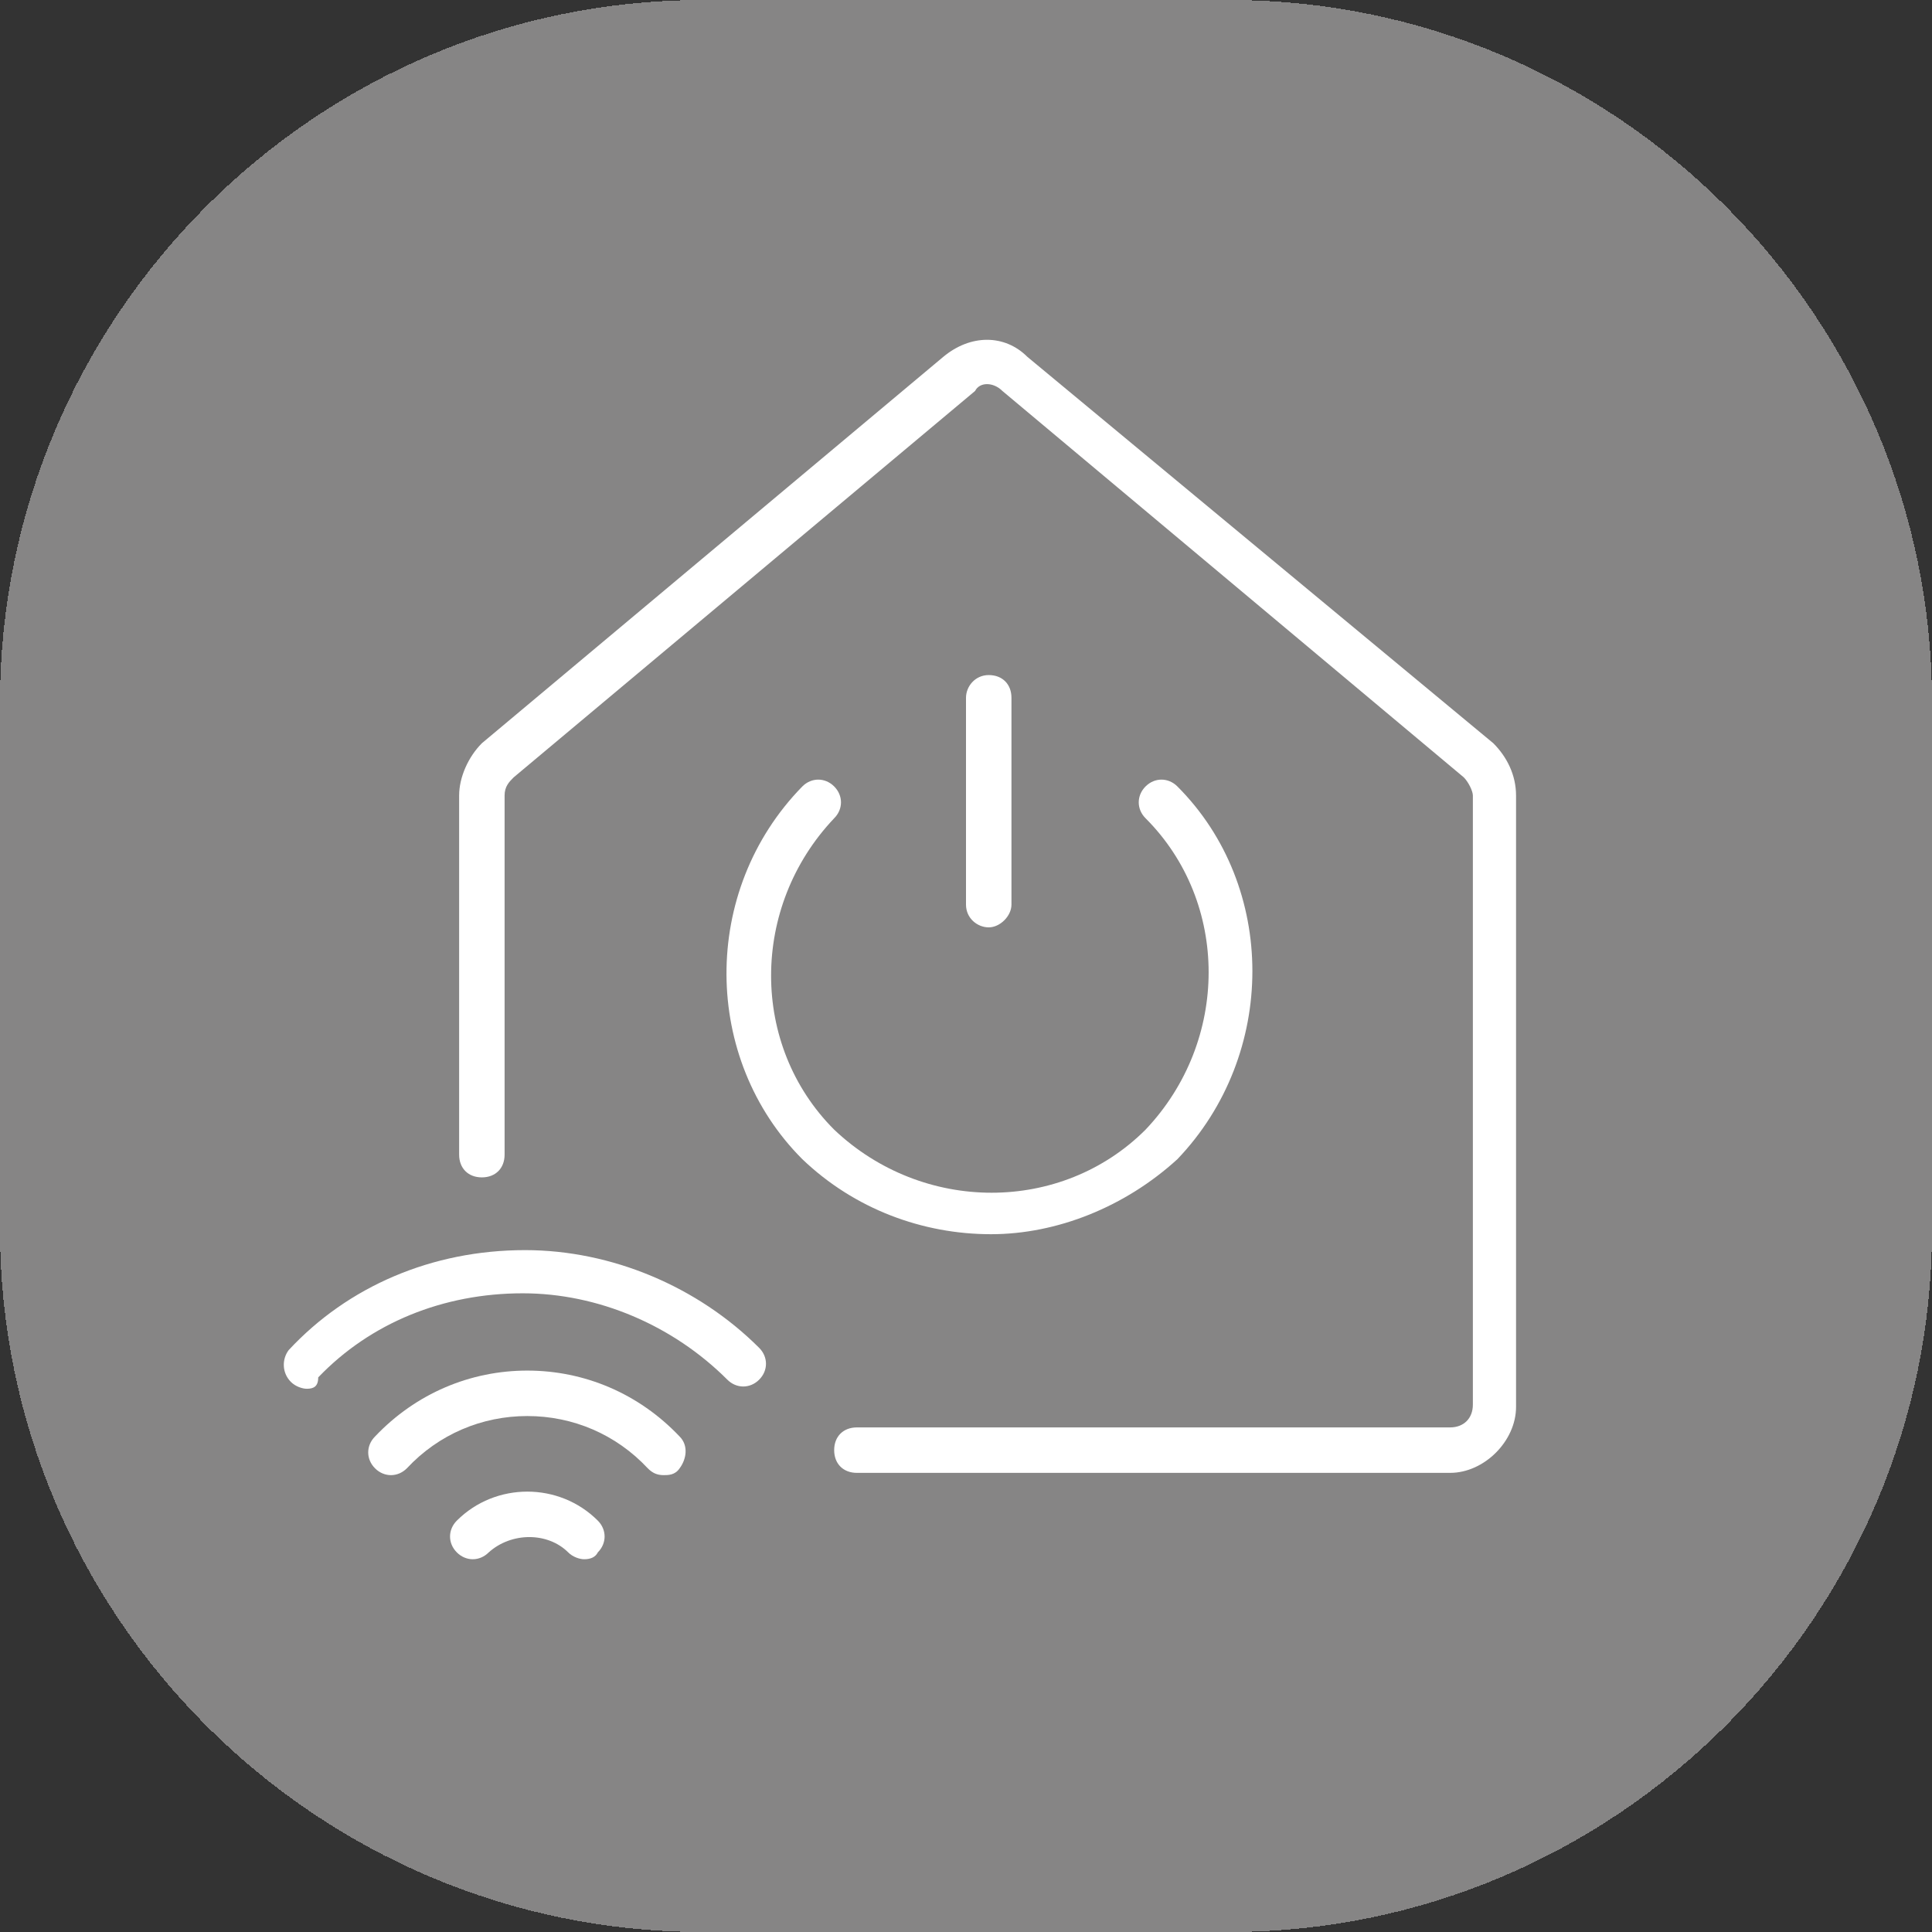
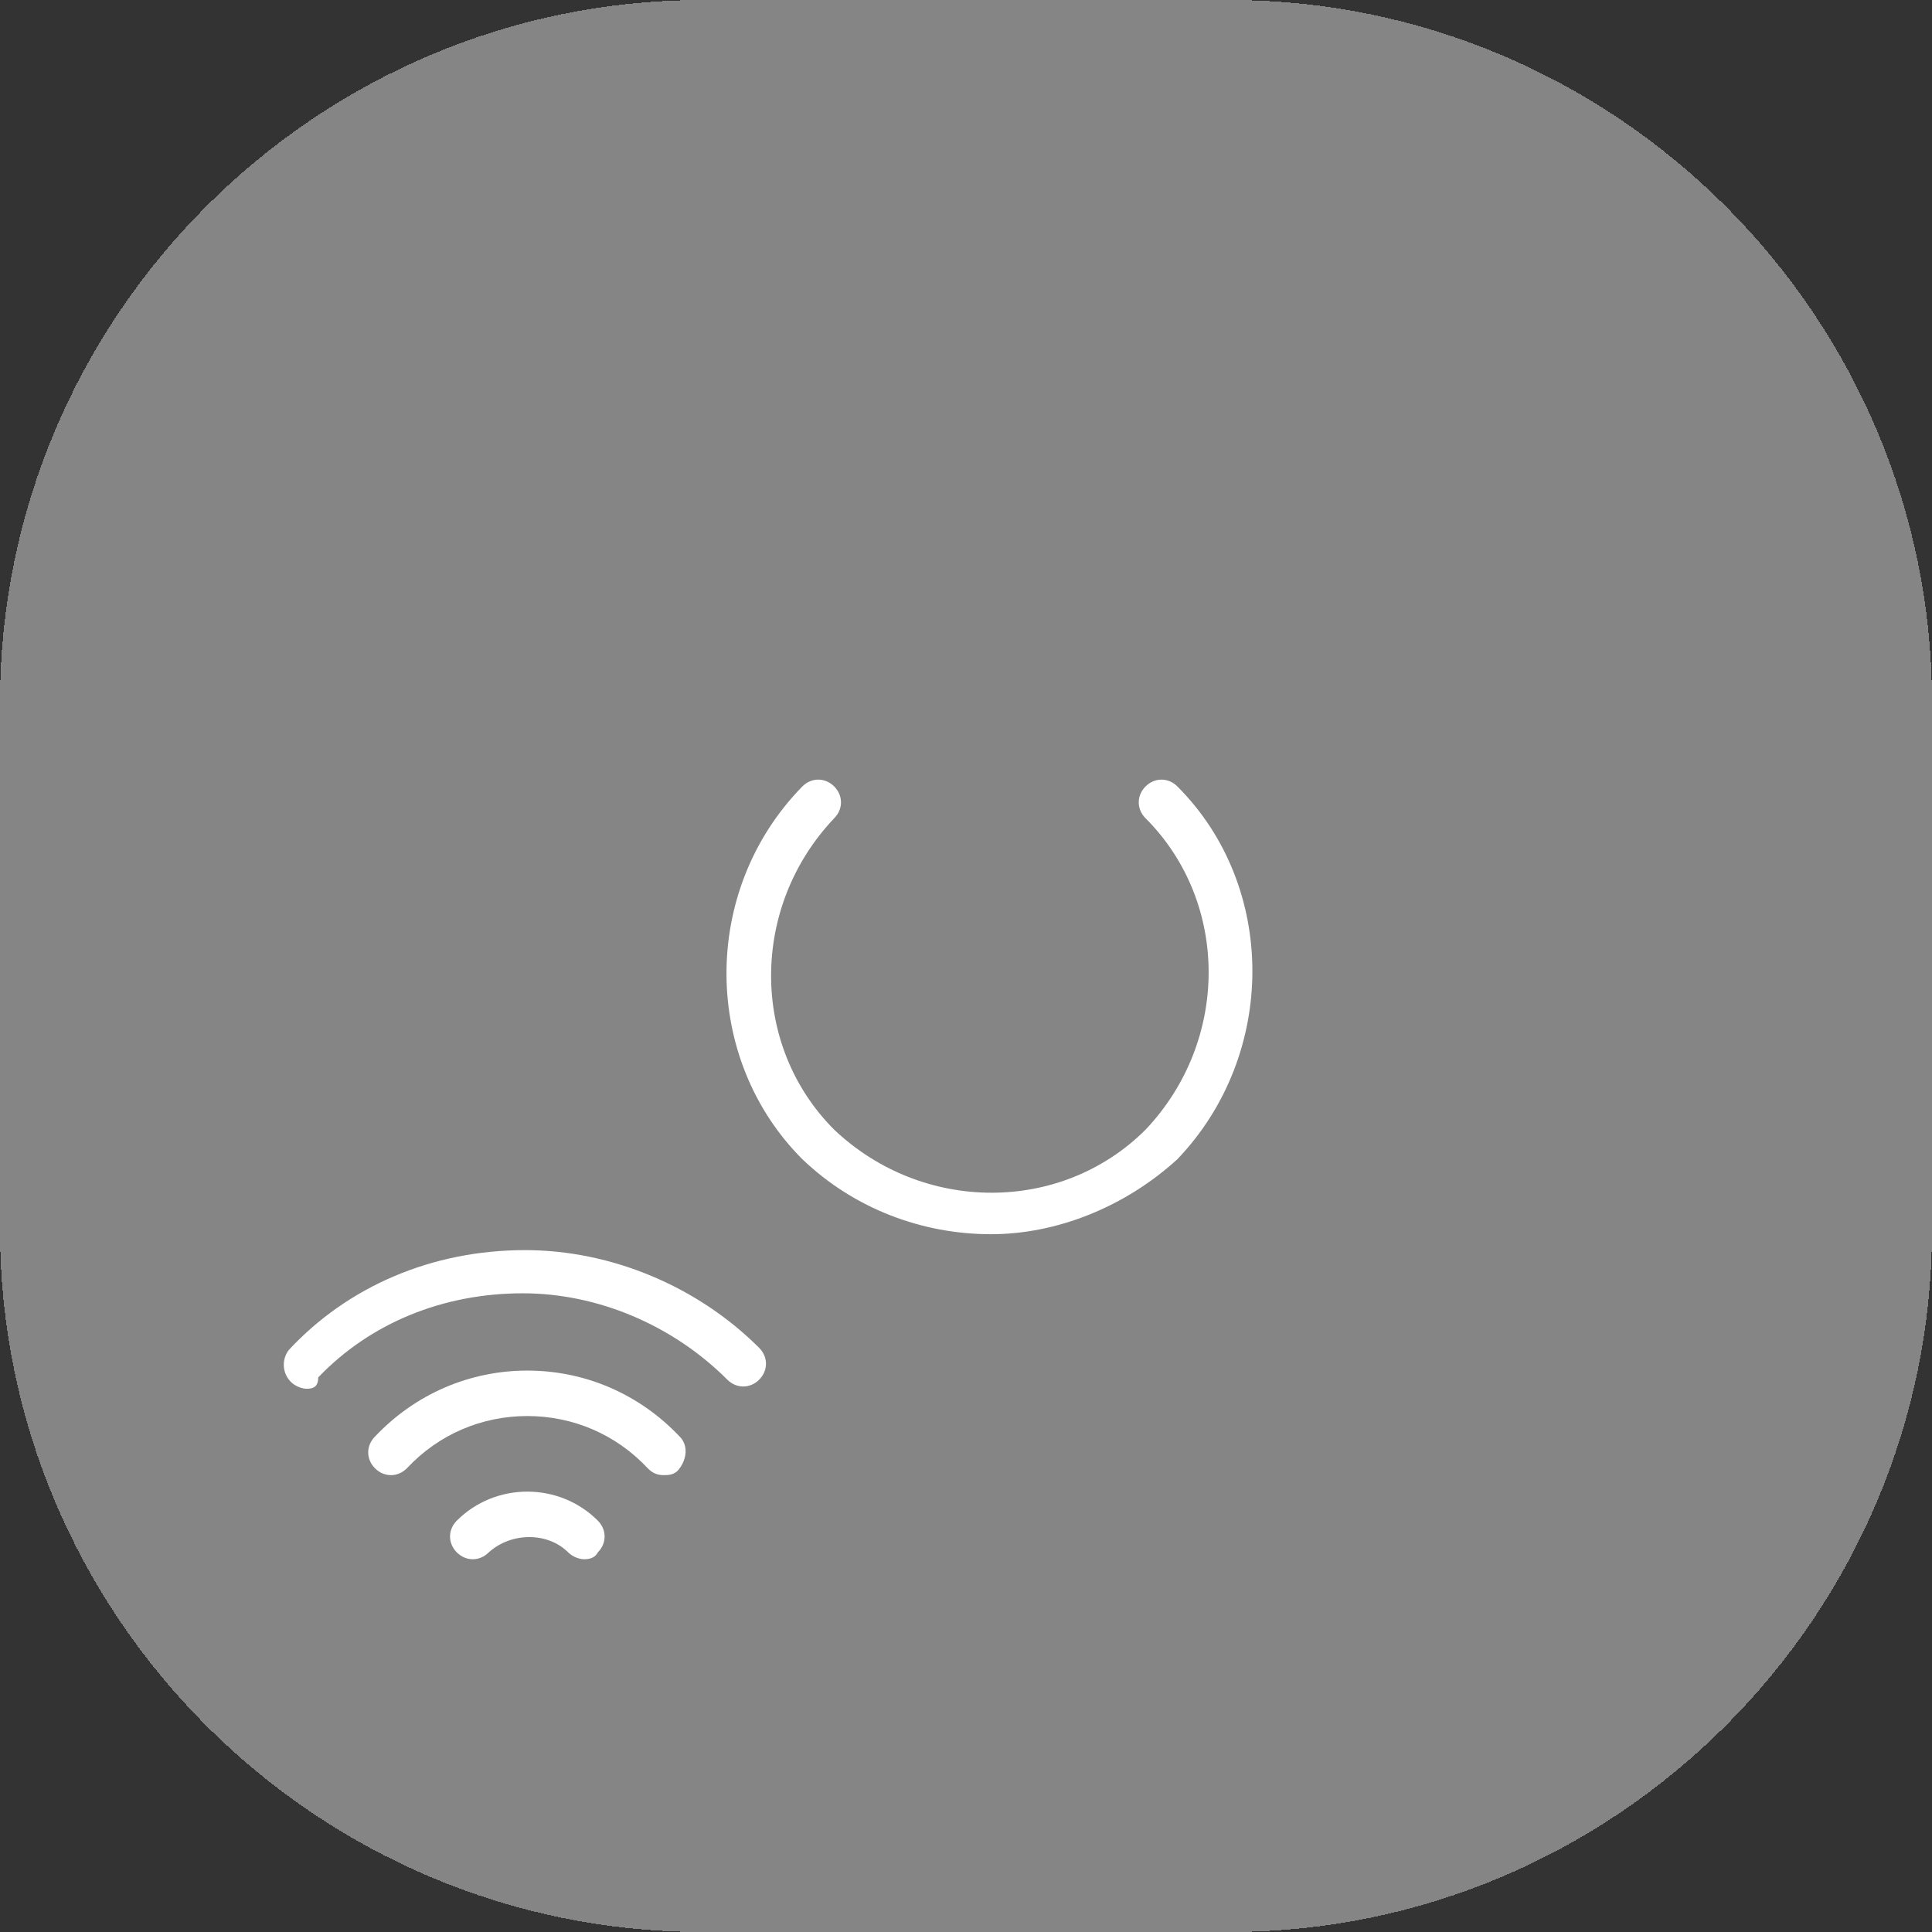
<svg xmlns="http://www.w3.org/2000/svg" version="1.1" id="Ebene_1" x="0px" y="0px" viewBox="0 0 85 85" style="enable-background:new 0 0 85 85;" xml:space="preserve">
  <rect x="0" y="0" width="85" height="85" fill="#333333" stroke="none" />
  <style type="text/css">
	.st0{fill:#868585;}
	.st1{fill:#FFFFFF;}
	.st2{fill-rule:evenodd;clip-rule:evenodd;fill:#FFFFFF;}
</style>
  <g>
    <g>
      <path shape-rendering="crispEdges" class="st0" d="M30.9,0h23.2C71.1,0,85,13.9,85,30.9v23.2C85,71.1,71.1,85,54.1,85H30.9    C13.9,85,0,71.1,0,54.1V30.9C0,13.9,13.9,0,30.9,0z" />
      <path class="st1" d="M25.7,68.6c-0.2,0-0.5-0.1-0.7-0.3c-0.9-0.9-2.5-0.9-3.5,0c-0.4,0.4-1,0.4-1.4,0c-0.4-0.4-0.4-1,0-1.4    c1.7-1.7,4.5-1.7,6.2,0c0.4,0.4,0.4,1,0,1.4C26.2,68.5,26,68.6,25.7,68.6z" />
      <path class="st1" d="M29.2,64.9c-0.3,0-0.5-0.1-0.7-0.3c-1.4-1.5-3.3-2.3-5.3-2.3s-3.9,0.8-5.3,2.3c-0.4,0.4-1,0.4-1.4,0    c-0.4-0.4-0.4-1,0-1.4c1.8-1.9,4.2-2.9,6.7-2.9s4.9,1,6.7,2.9c0.4,0.4,0.3,1,0,1.4C29.7,64.9,29.4,64.9,29.2,64.9z" />
      <path class="st1" d="M13.5,61.1c-0.2,0-0.5-0.1-0.7-0.3c-0.4-0.4-0.4-1-0.1-1.4c2.6-2.8,6.3-4.4,10.4-4.4c3.8,0,7.6,1.6,10.3,4.3    c0.4,0.4,0.4,1,0,1.4c-0.4,0.4-1,0.4-1.4,0c-2.4-2.4-5.7-3.8-9-3.8c-3.5,0-6.7,1.3-9,3.7C14,61,13.8,61.1,13.5,61.1z" />
-       <path class="st2" d="M44.1,17.2c-0.4-0.4-1-0.4-1.2,0l-20.3,17c-0.2,0.2-0.4,0.4-0.4,0.8v15.8c0,0.6-0.4,1-1,1c-0.6,0-1-0.4-1-1    V35c0-0.8,0.4-1.7,1-2.3l20.3-17c1.2-1,2.7-1,3.7,0l20.5,17c0.6,0.6,1,1.4,1,2.3v26.9c0,1.5-1.4,2.9-2.9,2.9H37.7    c-0.6,0-1-0.4-1-1s0.4-1,1-1h26.1c0.6,0,1-0.4,1-1V35c0-0.2-0.2-0.6-0.4-0.8L44.1,17.2z" />
-       <path class="st1" d="M43.5,40.8c-0.5,0-1-0.4-1-1v-9.1c0-0.5,0.4-1,1-1s1,0.4,1,1v9.1C44.5,40.3,44,40.8,43.5,40.8z" />
      <path class="st1" d="M43.6,54.3c-3,0-6-1.1-8.3-3.3c-4.4-4.4-4.5-11.8,0-16.4c0.4-0.4,1-0.4,1.4,0c0.4,0.4,0.4,1,0,1.4    c-3.7,3.9-3.7,10,0,13.7c3.9,3.7,10,3.7,13.7,0c3.7-3.9,3.7-10,0-13.7c-0.4-0.4-0.4-1,0-1.4s1-0.4,1.4,0c4.4,4.4,4.4,11.8,0,16.4    C49.5,53.1,46.5,54.3,43.6,54.3z" />
    </g>
  </g>
</svg>